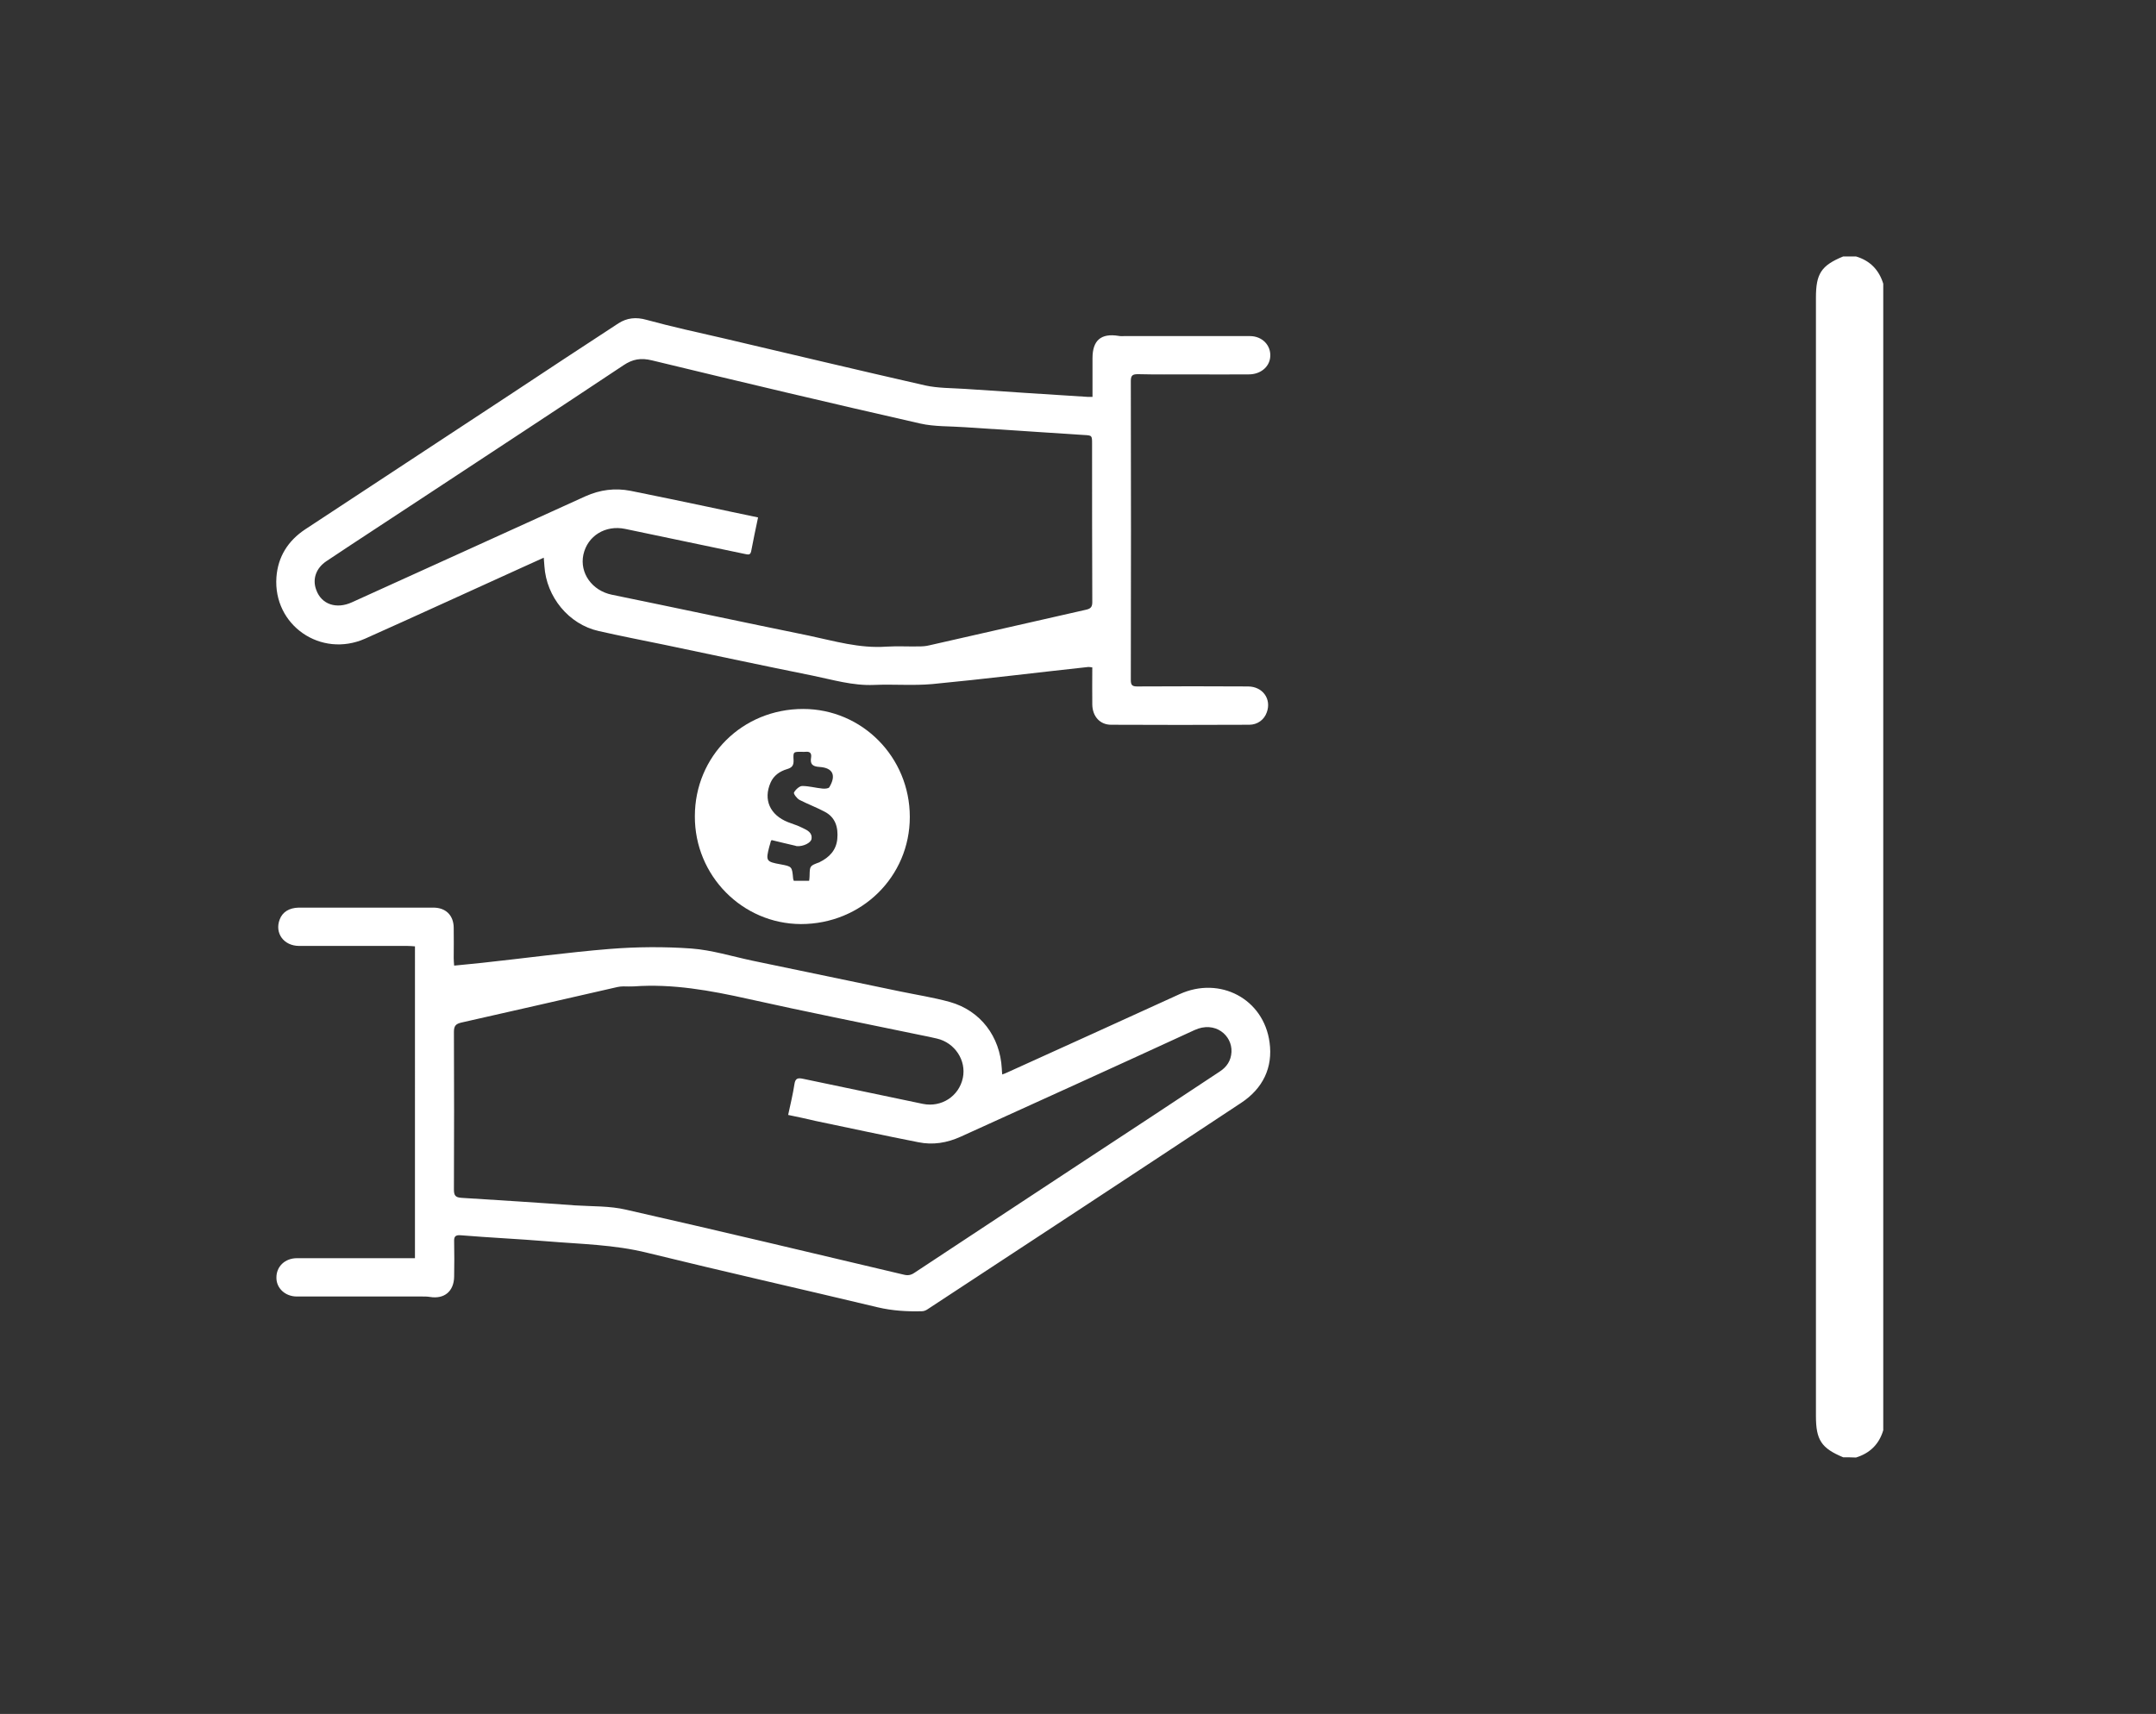
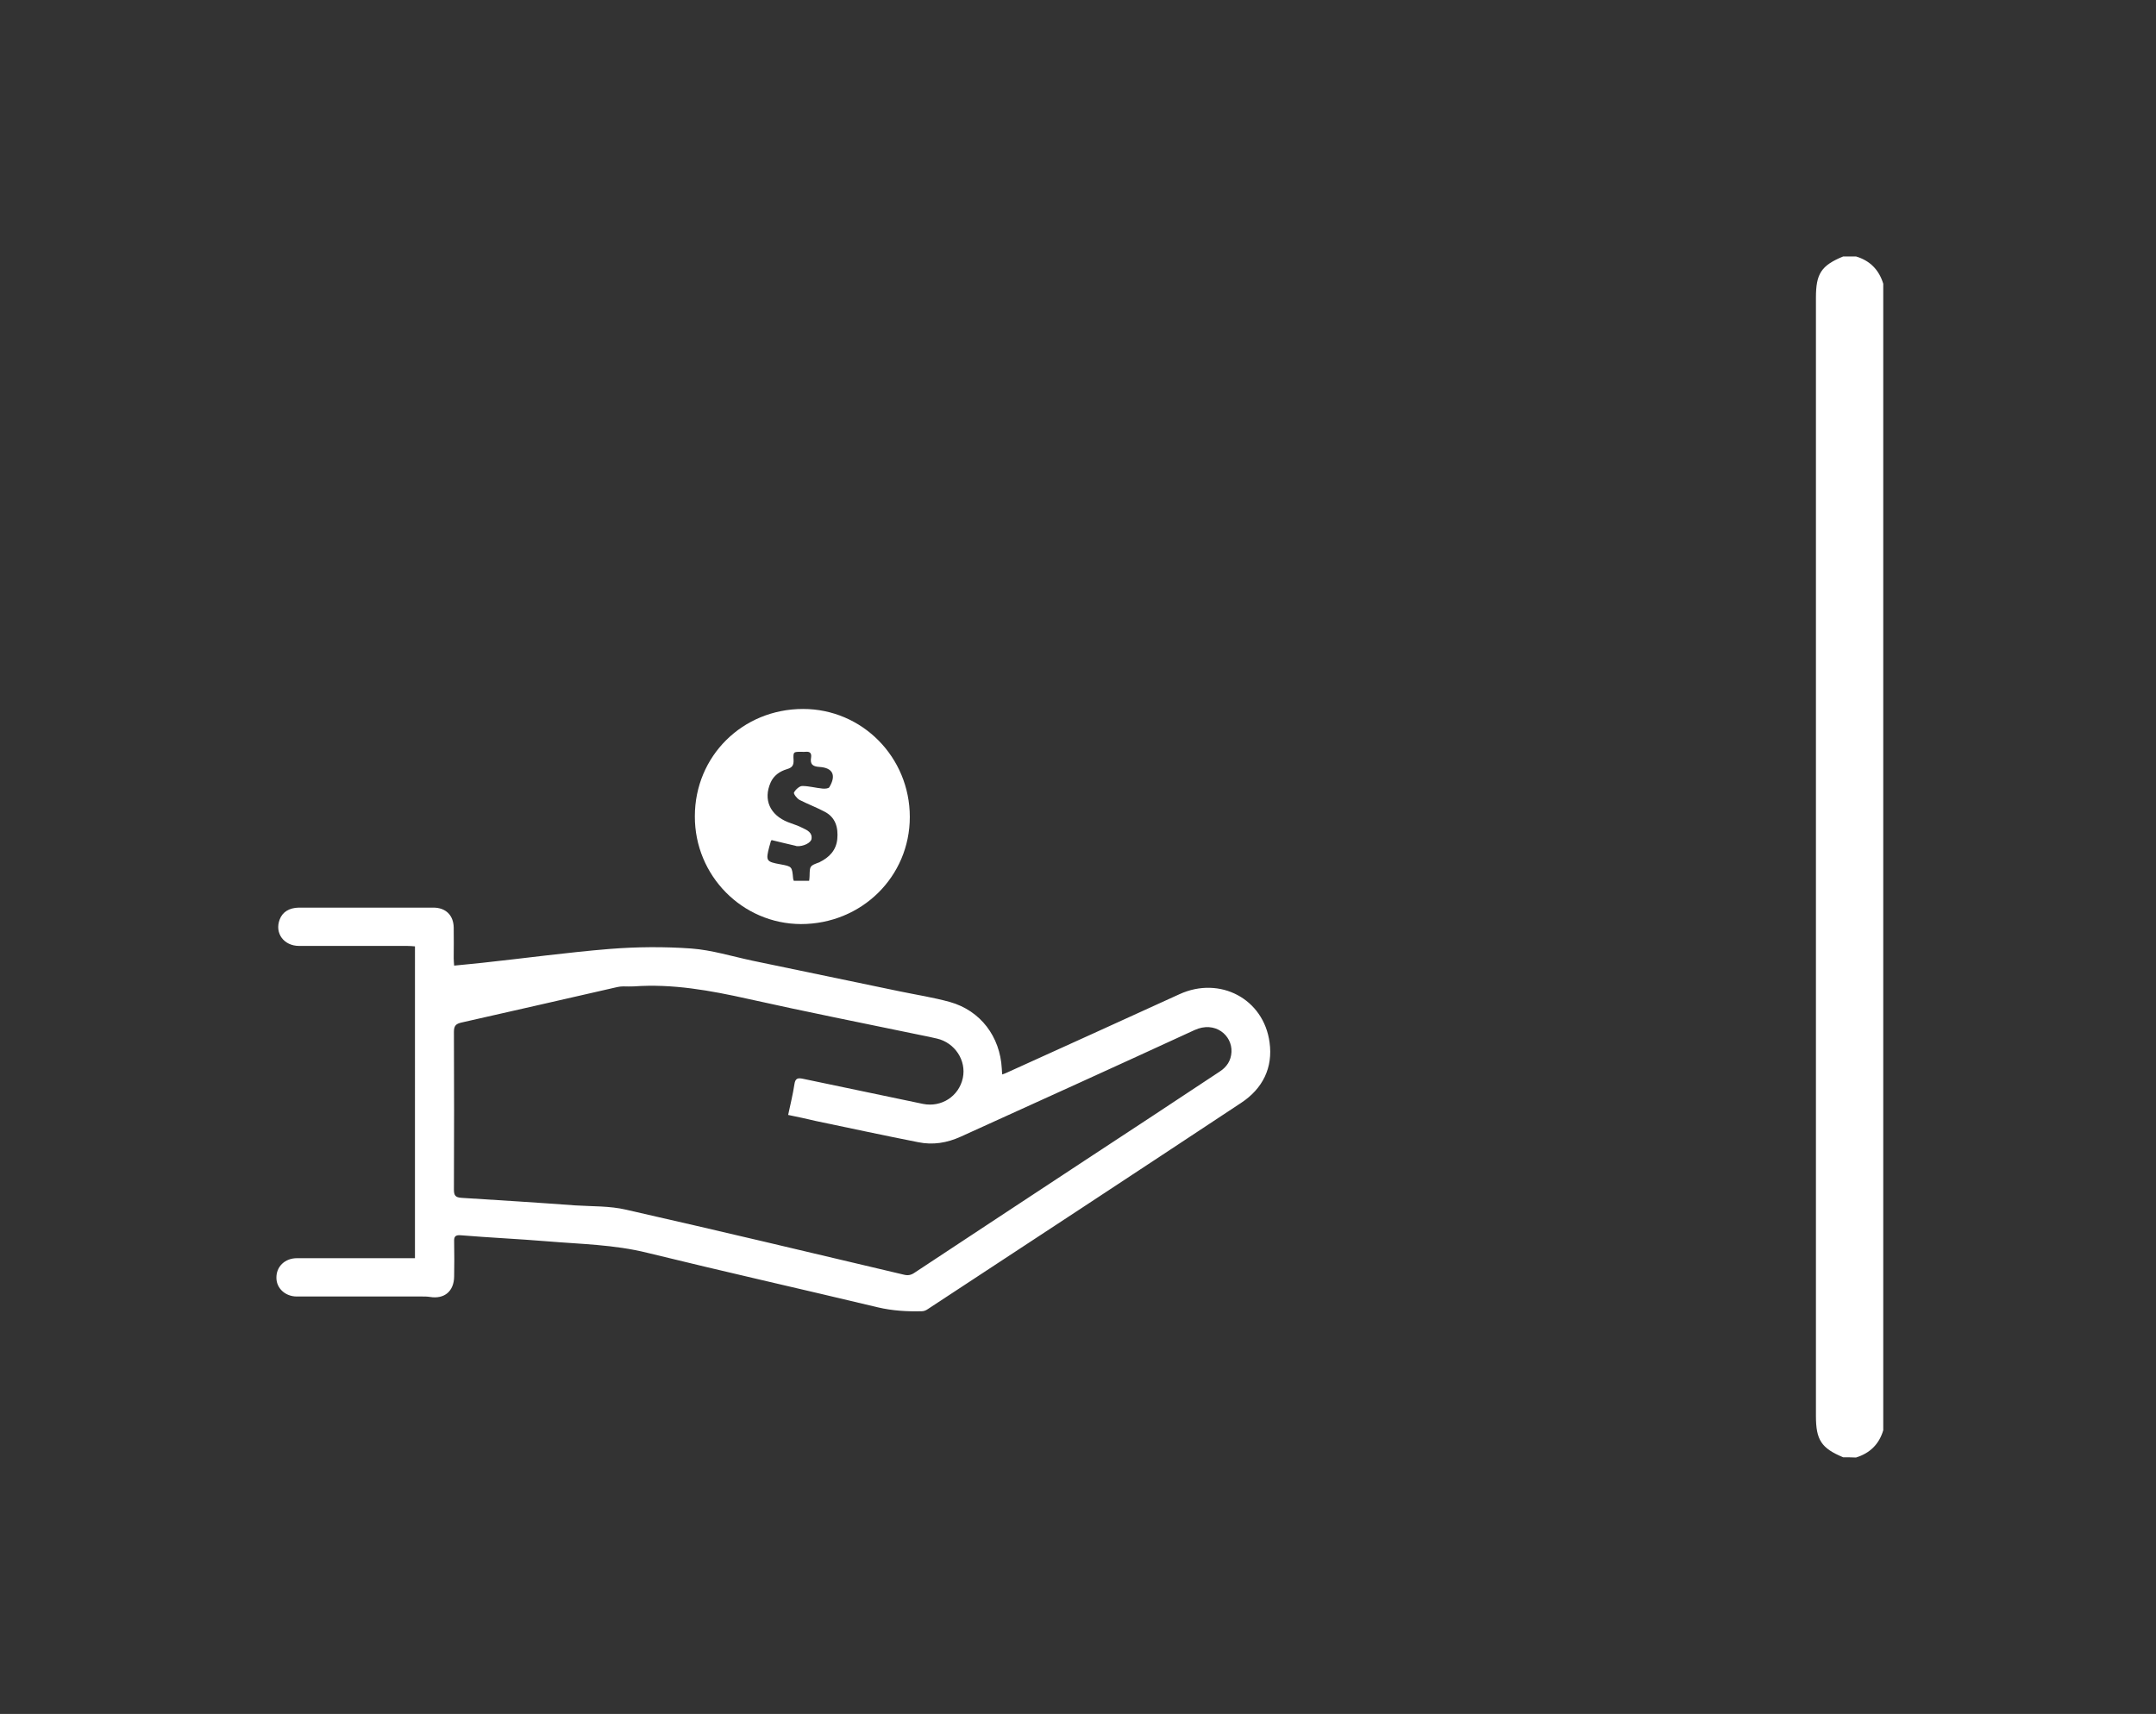
<svg xmlns="http://www.w3.org/2000/svg" version="1.1" id="Layer_1" x="0px" y="0px" viewBox="0 0 996 792" style="enable-background:new 0 0 996 792;" xml:space="preserve">
  <rect x="0" y="0" width="996" height="792" fill="#333333" stroke="none" />
  <style type="text/css">
	.st0{display:none;}
	.st1{fill:#FFFFFF;}
	.st2{display:inline;fill:#FFFFFF;}
</style>
  <rect class="st0" width="998" height="796" />
  <path class="st1" d="M851.5,673.4c-10.1-4.2-12.6-8-12.6-19.1c0-172.2,0-344.5,0-516.7c0-11.1,2.4-14.9,12.6-19.1c2,0,4,0,5.9,0  c6.4,1.9,10.6,6.1,12.6,12.6c0,176.6,0,353.2,0,529.8c-1.9,6.4-6.1,10.6-12.6,12.6C855.5,673.4,853.5,673.4,851.5,673.4z" />
  <g class="st0">
    <path class="st2" d="M468.9,307.5c-2.2,19.7-10.8,35.9-27,47.6c-11.6,8.4-24.8,12.3-39.1,11.8c-16.4-0.6-30.6-6.6-42.4-18.1   c-11.6-11.4-17.8-25.3-18.9-41.6c-4.8,42.5-38.3,60.3-64.3,60.1c-27.2-0.2-60.2-20.1-63.3-60c-0.9,4.5-1.4,8.3-2.3,12.1   c-6.9,28.8-33.8,49.5-63.4,48.9c-29.5-0.7-55.5-20.3-62.5-47.3c-0.7-2.9-1.1-5.8-1.6-8.8c-0.6-3.5,0.3-6.5,2.2-9.6   c25.4-40.1,50.7-80.3,76-120.6c1.4-2.2,2.8-2.8,5.2-2.8c108.2,0.1,216.4,0.1,324.6,0c2.3,0,3.8,0.7,5.2,2.5   c30.4,40.4,60.8,80.6,91.2,121c1.2,1.6,1.9,3.9,2.1,5.9c2.4,25.8-19.5,54.1-52.9,57.7c-35.2,3.8-63.7-20.6-68-53.7   C469.4,311,469.1,309.2,468.9,307.5z" />
    <path class="st2" d="M553.7,394.8c0,70.7,0,141.1,0,211.8c-142.3,0-284.6,0-427.1,0c0-70.7,0-141.5,0-212.7   c33.5,9.6,63,2,88.9-20.3c42.2,32.9,84.2,32.9,126.5,0c36.1,33.7,91.5,31.5,125.5-0.4C499.8,397.2,516.6,401.5,553.7,394.8z    M180,526.4c44.5,0,88.8,0,133.1,0c0-26.7,0-53.2,0-79.8c-44.5,0-88.8,0-133.1,0C180,473.3,180,499.8,180,526.4z M393.8,579.8   c26.8,0,53.3,0,79.7,0c0-44.5,0-88.8,0-133.1c-26.7,0-53.1,0-79.7,0C393.8,491.1,393.8,535.3,393.8,579.8z" />
  </g>
  <g class="st0">
    <path class="st2" d="M6.7,422c10.1-5.2,20.3-10.1,30.3-15.5c16.7-9.1,33.4-18.2,49.8-27.8c11.6-6.7,23.1-13.7,34.3-21.2   c7.3-4.9,14.4-10.4,20.6-16.6c3.5-3.5,6.7-4.6,11.2-4.4c6.7,0.2,13.4,0.1,20.1,0c12.9-0.2,25.7-0.4,38.6-0.6   c11.6-0.2,23.3-0.4,34.9-0.6c1.4,0,2.8-0.4,4.2-0.5c2.7-0.3,4.8,0.6,6.3,2.9c1.8,2.8,3.7,5.5,6,8.9c0-20.4,0-40.1,0-60.2   c-36.6,0-73.2,0-109.8,0c-0.1-0.2-0.1-0.5-0.2-0.7c2.2-1.3,4.4-2.5,6.6-3.8c11.5-6.3,23.2-12.5,34.6-19   c15.3-8.8,30.6-17.8,45.6-27.1c10.7-6.6,21.1-13.6,31.4-20.7c6.9-4.7,13.2-10.2,18.6-16.7c0.9-1.1,2.8-1.8,4.2-1.8   c16.7-0.3,33.4-0.5,50.1-0.7c12.1-0.2,24.3-0.4,36.4-0.6c6-0.1,11.9-0.6,17.8-0.5c1.5,0,3.4,1,4.3,2.2c9.7,13.3,19,26.9,28.9,40.2   c6.2,8.3,12.9,16.2,19.6,24.1c6.9,8.1,14,15.9,21.2,24.2c-6.1,1.2-11.8,2.4-17.6,3.3c-1,0.2-2.5-0.4-3.2-1.2   c-6.3-7.3-12.6-14.7-18.6-22.2c-8.6-10.7-17.1-21.4-25.4-32.3c-5.4-7.2-10.2-14.7-15.5-22.4c-4.9,4.9-9.6,10.3-15,14.9   c-10.5,9-20.9,18.2-32.1,26.3c-9.2,6.7-19.3,12.3-29.3,17.8c-9.8,5.4-20.5,9-31.4,11.6c-1.9,0.5-2.3,1.1-2.3,2.8   c0,28.4,0,56.8,0,85.2c0,3.1,1.6,5.5,3.5,7.8c3.6,4.4,6.9,8.9,10.6,13.8c15.4-9.9,30.7-19.6,45.7-29.6   c10.3-6.8,20.5-13.9,28.5-23.4c4.2-5,8.6-5.9,14.6-5.9c12.9,0.2,25.7-0.3,38.6-0.5c12-0.2,24.1-0.4,36.1-0.6   c12.1-0.2,24.3-0.4,36.4-0.6c7.2-0.1,14.4-0.3,21.6-0.6c2.2-0.1,3.5,0.7,4.8,2.5c10.3,14.9,20.5,29.8,31.2,44.4   c7.6,10.3,15.7,20.2,23.8,30.1c6.5,8,13.4,15.6,20.2,23.4c5.6,6.4,11.3,12.7,17.5,19.6c-5.8,1.2-11.2,2.3-16.7,3.5   c0,48.1,0,96,0,144c-7,0-13.8,0-21,0c0-1.2,0-2.4,0-3.6c0-49.6,0-99.1,0.1-148.7c0-2.9-0.9-5.1-2.6-7.2   c-10.8-13-21.7-25.9-32.2-39.1c-7.8-9.8-15-20.2-22.3-30.4c-4.1-5.7-7.8-11.7-11.9-17.8c-5.2,5.2-10.3,10.2-15.2,15.3   c-15,15.2-31.1,29.1-49,40.9c-11.1,7.3-22.5,14.3-34.1,20.9c-14.6,8.2-30.3,13.6-46.6,17.5c-0.2,0-0.3,0.2-0.7,0.5   c0,50,0,100.2,0,150.5c-11.1,0-22,0-33.3,0c0-48.9,0-97.9,0-147.2c-46,0-91.6,0-137.2,0c-0.1-0.2-0.1-0.5-0.2-0.7   c29.7-16.2,59.3-32.4,88.7-48.5c-11.9-16.3-23.7-32.3-34.5-47.2c-4.3,3.7-9.1,7.6-13.6,11.7c-16.2,15-33.4,28.8-52.5,39.9   c-9.6,5.6-19.6,10.1-29.9,13.9c-3.7,1.3-7.5,2.6-11.3,3.3c-2.6,0.5-3,1.6-3,3.8c0.1,35.4,0,70.8,0,106.2c0,1.2,0,2.4,0,3.9   c-8.5,0-16.8,0-25.3,0c0-37.4,0-74.8,0-112.6c-34.9,0-69.5,0-104.2,0C6.7,422.4,6.7,422.2,6.7,422z" />
-     <path class="st2" d="M507.1,439.5c-16.7,0-33.2,0-49.8,0c0-29,0-57.9,0-87c16.5,0,33,0,49.8,0C507.1,381.4,507.1,410.3,507.1,439.5   z" />
  </g>
  <g>
-     <path class="st1" d="M504.7,183.4c0-6.2,0-12.1,0-17.9c0-8.2,3.9-11.6,12-10.3c0.9,0.2,1.9,0.1,2.9,0.1c19.2,0,38.5,0,57.8,0   c5.8,0,9.9,4.4,9.4,9.7c-0.4,4.6-4.5,8-9.9,8c-9,0.1-18,0-27,0c-8.1,0-16.1,0.1-24.2-0.1c-2.4,0-3.3,0.5-3.3,3.1   c0.1,46.1,0.1,92.2,0,138.3c0,2.3,0.7,2.9,2.9,2.9c17.1-0.1,34.2-0.1,51.2,0c6.8,0,11,5.8,8.7,12c-1.2,3.4-4.3,5.7-8.1,5.7   c-21.3,0.1-42.5,0.1-63.8,0c-5.2,0-8.6-3.9-8.7-9.3c-0.1-5.7,0-11.3,0-17.2c-0.7-0.1-1.3-0.2-1.8-0.2c-24.1,2.6-48.1,5.6-72.1,7.9   c-9,0.8-18,0-27,0.4c-9.8,0.4-19-2.4-28.3-4.3c-22.8-4.6-45.4-9.4-68.2-14.2c-10.2-2.1-20.5-4.1-30.6-6.4   c-13.9-3.1-24.2-15.8-25.1-30c-0.1-1.2-0.2-2.4-0.3-3.9c-3.4,1.5-6.5,2.9-9.5,4.3c-24.3,11-48.6,22.2-73,33.1   c-20.5,9.1-42.6-6.2-41-28.4c0.7-9.4,5.3-16.8,13.3-22.1c31.4-20.6,62.7-41.3,94.1-61.9c16.8-11.1,33.7-22.3,50.6-33.3   c3.9-2.5,8.1-3,13-1.6c11.7,3.2,23.6,5.8,35.4,8.5c31.1,7.3,62.1,14.7,93.3,21.8c5.9,1.3,12.2,1.2,18.4,1.6   c18.9,1.3,37.8,2.5,56.8,3.7C503.1,183.4,503.6,183.4,504.7,183.4z M350.2,239.1c-1.2,5.5-2.2,10.6-3.2,15.7   c-0.4,1.9-1.6,1.4-2.8,1.2c-18.5-3.9-36.9-7.7-55.4-11.6c-9.1-1.9-17.4,3.2-19.3,11.9c-1.8,8.5,4,16.6,13.1,18.5   c30.3,6.2,60.6,12.7,91,18.9c11.8,2.5,23.5,6,35.9,5.1c5-0.3,10,0,15-0.1c1.6,0,3.2-0.1,4.8-0.5c24.2-5.5,48.4-11,72.6-16.5   c2.1-0.5,2.7-1.4,2.7-3.5c-0.1-24.4-0.1-48.7-0.1-73.1c0-3.9,0-3.9-3.8-4.1c-18.3-1.2-36.7-2.4-55-3.6c-6.9-0.5-14-0.2-20.6-1.7   c-41.4-9.4-82.7-19.2-124-29.2c-5-1.2-8.8-0.6-13.1,2.3c-31.1,20.7-62.4,41.2-93.5,61.7c-14.5,9.6-29.2,19.1-43.7,28.8   c-4.8,3.2-6.6,8.3-4.7,13.3c2.4,6.7,9.3,9,16.5,5.7c36-16.3,72-32.7,107.9-49c6.7-3,13.6-3.9,20.8-2.5c11.8,2.4,23.6,4.8,35.3,7.3   C334.4,235.8,342.1,237.4,350.2,239.1z" />
    <path class="st1" d="M191.7,437.3c-1.2-0.1-2.5-0.2-3.7-0.2c-16.6,0-33.2,0-49.8,0c-7.1,0-11.4-5.9-9-12.2c1.3-3.5,4.4-5.4,8.8-5.5   c15,0,30,0,44.9,0c5.8,0,11.6,0,17.3,0c5.7,0,9.3,3.5,9.4,9.2c0.1,4.8,0,9.4,0,14.2c0,1,0.1,2,0.2,3.4c4.5-0.5,8.8-0.8,13-1.3   c19.6-2.1,39.2-4.8,58.8-6.4c12.6-1,25.2-1.1,37.8-0.2c9.4,0.7,18.7,3.6,28.1,5.6c22.8,4.8,45.4,9.4,68.2,14.2   c7.7,1.6,15.5,2.8,23.1,4.9c14.2,4,23.2,16,24,30.8c0,0.7,0.1,1.5,0.2,2.7c1.1-0.4,1.9-0.7,2.7-1.1c26.4-12,52.8-23.9,79.2-36   c18.6-8.5,38.9,2.1,41.6,22.3c1.6,11.6-3.1,21.3-13.1,27.9c-48.2,31.9-96.6,63.7-144.9,95.4c-0.7,0.5-1.7,0.9-2.5,0.9   c-6.9,0.2-13.7-0.2-20.5-1.8c-35.5-8.5-71.1-16.5-106.5-25.2c-15.3-3.8-30.7-4-46.2-5.3c-13.3-1.1-26.7-1.7-40-2.8   c-2.5-0.2-3.1,0.7-3,2.9c0.1,5.4,0.1,10.8,0,16.2c-0.1,6.8-4.5,10.5-11.2,9.4c-1.2-0.2-2.5-0.2-3.7-0.2c-19.2,0-38.5,0-57.8,0   c-5.3,0-9.4-3.8-9.4-8.6c-0.1-5.2,3.9-9.1,9.5-9.1c17,0,33.9,0,50.9,0c1.2,0,2.2,0,3.6,0C191.7,533.3,191.7,485.4,191.7,437.3z    M364.1,515.2c1.1-5.1,2.2-9.6,2.9-14.2c0.4-2.8,1.6-3,4-2.5c18.5,3.9,36.9,7.7,55.4,11.6c8.5,1.7,16.6-3.5,18.4-12   c1.7-8.1-3.7-16.3-12-18.2c-2.5-0.6-5-1.1-7.5-1.6c-26.5-5.5-53.2-10.8-79.6-16.7c-17.5-3.9-34.9-7.1-52.9-5.8   c-1.6,0.1-3.2,0-4.8,0c-0.9,0-1.9,0.1-2.8,0.3c-24,5.5-48.1,11-72,16.4c-2.6,0.6-3.5,1.5-3.5,4.3c0.1,24.3,0.1,48.6,0,72.9   c0,2.7,0.7,3.6,3.4,3.8c17.6,1.1,35.2,2.2,52.7,3.5c7.8,0.5,15.9,0.2,23.5,2c42.8,9.7,85.5,19.9,128.2,30c2,0.5,3.4,0.2,5-0.9   c26.1-17.3,52.2-34.4,78.4-51.7c20.9-13.7,41.7-27.4,62.5-41.2c3.3-2.1,5.3-5.1,5.5-9.1c0.4-7.7-7.6-14.5-17.1-10.1   c-36,16.6-72,32.9-108.1,49.3c-6.2,2.8-12.7,3.9-19.5,2.5c-15.8-3.1-31.5-6.5-47.3-9.8C372.7,517,368.5,516.1,364.1,515.2z" />
    <path class="st1" d="M321,377.2c0-27.8,22-49.6,50-49.6c27.3,0,49.3,22.3,49.3,49.9c0,27.6-22.3,49.5-50.3,49.5   C342.9,426.9,320.9,404.6,321,377.2z M356.5,388.2c-0.2,0.2-0.3,0.3-0.4,0.5c-0.2,0.8-0.4,1.6-0.7,2.5c-1.7,6.6-1.5,7,5.2,8.2   c5.3,1,5.3,1,5.8,6.6c0,0.2,0.2,0.6,0.3,1c2.3,0,4.6,0,7.1,0c0.1-0.8,0.2-1.6,0.2-2.3c0.1-4.6,0.1-4.6,4.4-6.2c0.1,0,0.2,0,0.2-0.1   c4.5-2.2,7.7-5.5,8.2-10.7c0.5-5.3-0.8-10.1-6-12.7c-3.8-2-7.8-3.5-11.5-5.4c-1.2-0.7-2.8-2.8-2.5-3.4c0.7-1.3,2.5-3,3.8-3   c3.1,0,6.2,0.9,9.4,1.2c1,0.1,2.7,0,3.1-0.6c3.3-5.5,1.7-9-4.5-9.4c-3.4-0.2-4.4-1.4-3.9-4.4c0.3-2-0.6-2.8-2.5-2.6   c-0.7,0.1-1.3,0-2,0c-3.7,0-3.8,0-3.6,3.8c0.1,2.4-0.6,3.5-3,4.2c-3.4,1-6.2,3-7.6,6.2c-3.5,7.9-0.3,15,8,18.3   c2.3,0.9,4.7,1.6,6.8,2.7c2.1,1,4.5,2.1,4.1,5c-0.2,1.9-3.9,3.6-6.7,3.4c-0.2,0-0.6-0.1-0.8-0.2C363.8,390,360.3,389.1,356.5,388.2   z" />
  </g>
  <g class="st0">
    <path class="st2" d="M589.9,264.6c0.7,27.7-6.2,54-15.7,79.6c-3.9,10.6-8.8,20.9-13.5,31.3c-1,2.1-0.7,3.8,0.3,5.7   c9.3,18.8,16.7,38.3,22.2,58.5s7.1,40.7,6.4,61.5c-0.8,24.4-7.8,46.7-23,66c-13.5,17.1-31.2,27.8-51.9,33.6   c-5.5,1.5-11.3,2.2-16.8,3.6c-13,3.4-26.1,1.1-39.2,1.4c-4.9,0.1-9.9-2-14.8-2.9c-27.6-4.9-53.6-14.2-78.6-26.6   c-2.3-1.1-4-0.7-6,0.3c-16.7,8.3-33.8,15.4-51.8,20.1c-11.9,3.1-24.2,4.7-36.2,7.6c-13,3.2-26.1,1-39.2,1.4   c-3.9,0.1-7.9-1.8-11.9-2.6c-16-3.3-30.9-9.2-44-19c-17.5-13.1-29-30.4-35.4-51.1c-6.4-20.7-7.4-41.8-4.6-63.2   c2.5-19.2,7.2-37.8,13.8-55.9c0.8-2.3,0.3-3.5-1.4-5c-9.2-8.4-14-19-13.9-31.3c0.1-11.9,4.7-22.3,13.7-30.5   c1.9-1.8,2.4-3.2,1.5-5.8c-6-16.2-10.3-32.8-13-49.8c-3.6-23.1-3.3-46,3.7-68.4c10.6-34,32.9-56.6,67.1-67.1   c6.7-2.1,13.9-2.8,20.7-4.6c12.4-3.3,25-1.1,37.4-1.3c5.5-0.1,11,2.1,16.6,3.1c26.7,4.8,51.9,13.8,76.2,25.8   c2.7,1.3,4.9,1.4,7.6,0.1c20.9-10.4,42.6-18.4,65.3-23.6c6.1-1.4,12.5-2,18.6-3.5c14.4-3.6,29-1.6,43.5-1.9   c3.6-0.1,7.1,1.8,10.8,2.5c17.2,3.4,33.1,9.9,46.9,20.9c17.4,13.8,28.4,31.7,34.2,52.9c1.4,5,2.6,10,3.1,15.1   C589.4,249.3,589.5,256.9,589.9,264.6z M471.4,311.4c-15.5-0.4-27.8-7-35.9-20.2c-8.5-14.1-8.6-28.7-0.5-43.2c0.9-1.7,1-2.7-0.5-4   c-21.7-17.9-44.8-33.8-69.6-47.2c-1.8-1-3.1-0.8-4.8,0.1c-19,10.2-37.1,21.9-54.3,35.1c-40.1,30.7-74.6,66.8-103.1,108.6   c-1.3,1.9-0.9,3,0.7,4.7c3.6,3.8,6.8,7.9,10.2,11.9c1.1,1.3,0.7,2.2-0.8,2.9c-2.5,1.1-4.9,2.4-7.3,3.7c-1.7,1-2.6,0.6-3.7-1.1   c-9.7-14.8-28.1-18.1-42.5-7.7c-11,8-14.6,23.6-8.4,36.2c6.1,12.3,20.8,18.7,33.7,15.1c12.5-3.5,21.7-15.4,21.5-27.9   c0-2,0.7-2.8,2.7-2.9c2.5-0.1,5-0.4,7.5-0.8c2.2-0.3,2.9,0.6,2.9,2.8c0,13.7-5.5,24.9-15.9,33.6c-1.8,1.5-2.1,2.5-0.7,4.5   c29.9,43.7,66.2,81.3,108.7,112.8c15.6,11.5,31.8,22,49,30.9c1.1,0.6,3.1,0.7,4.2,0.1c7.7-4.2,15.1-8.8,22.8-13   c2.7-1.5,3.3-2.9,2.1-5.9c-4.5-11.2-3.8-22.4,1.2-33.4c1-2.3,2.2-3.3,4.6-1.4c1.7,1.3,3.6,2.3,5.5,3.3c2.1,1.1,2.6,2.1,1.5,4.5   c-4.9,10.5-2.7,23.2,5.1,31.8c7.8,8.5,20.5,11.7,31.3,7.6c11.3-4.4,18-12.8,19.1-24.9c1-11.6-3.7-21-13.6-27.2   c-10.1-6.3-20.6-6-30.9,0.1c-1.6,1-2.6,1.2-3.8-0.6c-1.5-2.2-3.2-4.4-5-6.5c-1.2-1.5-1-2.5,0.6-3.2c4.8-2.1,9.4-5,14.3-6.2   c12.4-3,23.9-0.5,34.2,7.1c1.8,1.3,3.2,1.4,4.8-0.3c2.1-2.3,4.5-4.3,6.7-6.5c30.7-30.4,57-64.2,77.9-102.1c1.8-3.4,1.6-5.8-0.1-9.1   c-13.1-23.6-28.3-45.8-45.4-66.6c-1.6-2-2.9-2.3-5.1-1C485.7,309.6,478.8,311.4,471.4,311.4z M377.2,188.4c1.4,1,2.2,1.7,3.1,2.2   c21.9,12.5,42.5,26.9,61.9,43.1c2.1,1.8,3.5,2,6,0.4c13.4-8.5,27.4-9.4,41.9-2.7c2.1,1,2.6,2,1.2,4c-1.5,2.2-2.8,4.5-4,6.8   c-0.8,1.4-1.6,1.5-3.1,1c-2.7-1-5.5-2.1-8.3-2.6c-12.3-2.3-24.6,4-30.5,15.5c-5.8,11.2-3.4,24.9,5.8,34.1   c8.8,8.7,22.9,10.7,33.8,4.9c15.2-8.2,20.2-27.1,10.9-41.6c-1.1-1.7-0.9-2.5,0.6-3.5c2.1-1.5,4.2-3.1,6.2-4.8   c1.8-1.5,2.7-1,3.8,0.8c9.5,14.5,9.5,32.7-0.3,46.9c-1.3,2-1.3,3.2,0.2,5c16.4,19.7,31.1,40.5,43.7,62.8c0.4,0.7,1.1,1.2,1.7,1.8   c0.5-0.6,1.2-1.2,1.5-1.9c11-24.3,19.3-49.4,22.5-76c2.4-19.9,2-39.6-4.3-58.8c-9.9-30.4-30.6-49.6-61.2-58.2   c-22.3-6.2-44.8-5.1-67.3-1c-18.6,3.4-36.5,9.3-54,16.5C385.3,184.6,381.6,186.4,377.2,188.4z M248.8,162.6   c-10.7,0.1-21.2,1.3-31.6,3.9c-8.9,2.2-17.5,5.3-25.5,9.9c-12.4,7.1-22.3,16.8-29.7,28.8c-9,14.6-13.4,30.9-14.4,47.8   c-0.6,11.3,0.6,22.8,1.1,34.2c0.1,2.7,0.6,5.4,1.2,8c1.4,6.4,2.8,12.8,4.5,19.1c2.1,7.5,4.5,14.9,6.8,22.3c0.6,1.9,1.5,2.5,3.7,1.7   c7-2.4,14.2-2.5,21.3-0.7c2.1,0.5,3.5,0,4.7-1.8c4.2-6,8.2-12.2,12.7-18c9.8-12.3,19.7-24.5,29.9-36.3c5.6-6.5,11.9-12.5,18.1-18.6   c8.1-7.8,16-15.8,24.6-23.1c10.1-8.5,20.7-16.5,31.3-24.4c7-5.3,14.4-10.1,21.7-14.9c5.2-3.4,10.6-6.3,15.9-9.6   c0.8-0.5,1.5-1.6,1.6-2.4c0.1-0.6-1-1.6-1.7-1.9c-6.9-3-13.7-6.3-20.8-8.8c-9.9-3.4-19.9-6.2-29.9-8.9c-6.8-1.8-13.7-3.4-20.6-4.3   C265.5,163.5,257.1,163.3,248.8,162.6z M147.7,491.8c-0.1,14,1.7,27.7,6.4,41c9.3,26.3,27.1,44.2,53.5,53.5   c21.8,7.7,44.2,7.9,66.8,4.6c24.4-3.6,47.6-11.2,70-21.5c0.9-0.4,1.6-1.3,2.3-1.9c-0.7-0.6-1.3-1.4-2-1.9c-9-5.6-18.1-11-26.9-16.9   c-37.5-25.3-70.6-55.7-99.3-90.7c-9.8-12-18.7-24.8-28.1-37.2c-0.7-0.9-2.4-1.9-3.4-1.7c-7.5,1.7-14.9,1.5-22.1-0.8   c-1.7-0.5-2.5-0.1-3.1,1.5c-0.8,2.6-1.8,5.1-2.6,7.7C152.1,448.4,147.9,469.8,147.7,491.8z M377.6,567.1c0.7,0.9,0.8,1.1,0.9,1.2   c0.4,0.2,0.8,0.5,1.3,0.7c23.9,10.9,48.6,19.1,74.8,22.4c21.4,2.7,42.5,2.2,63-5c24.7-8.7,42-25.3,51.7-49.6   c8.2-20.3,9.3-41.6,6.9-63.1c-2.9-26.4-10.8-51.4-21.6-75.6c-0.7-1.5-1.7-2.9-2.6-4.4c-1.1,1.4-2.2,2.8-3.2,4.2   c-0.2,0.2-0.3,0.5-0.4,0.8c-22.3,38.1-49.9,71.9-81.9,102.2c-1.6,1.5-1.9,2.6-0.8,4.7c5.3,10,6.6,20.6,3.3,31.3   c-9.3,30.3-45.3,40.4-68.9,19.3c-1.3-1.1-2.2-1.4-3.8-0.4c-5.6,3.5-11.3,6.8-17,10.2C378.8,566.5,378.2,566.8,377.6,567.1z" />
-     <path class="st2" d="M293.3,460.4c-12.3,0-24.7-0.1-37,0.1c-2.6,0-3.5-0.9-3.3-3.4c0.1-2.2,0.1-4.5,0-6.7c-0.1-2.3,0.9-3.1,3.1-3   c2.4,0.1,4.9-0.1,7.3,0.1c2.8,0.2,3.5-1,3.5-3.6c-0.2-8.2-0.5-16.3-0.2-24.5c0.3-6,0.8-12.1,2.6-17.7c3.3-10.1,10.8-16.8,21-19.9   c13.8-4.1,27.6-7.9,41.5-11.8c4.5-1.3,4.5-1.2,4.5-5.9c0-3.6,0.2-7.2-0.1-10.8c-0.1-1.5-0.9-3.5-2.1-4.4   c-12.2-9.7-18.1-22.3-18.2-37.7c0-8.4-0.5-17,0.7-25.3c2.5-18,12.8-30.6,29.8-37.1c26.7-10.3,57.1,6.5,61.7,34.6   c2.3,13.9,2.7,28.3-1.1,42.2c-2.5,9.5-8.2,17.1-15.9,23.1c-1.7,1.3-2.5,2.7-2.5,4.9c0.1,3.7,0.2,7.4,0,11.1c-0.2,2.9,0.8,4.3,3.8,5   c7.1,1.7,14,3.9,21,5.8c2,0.5,2.5,1.4,1.9,3.3c-0.8,2.4-1.5,4.8-2.1,7.3c-0.5,2.2-1.6,2.5-3.6,1.9c-7.4-2.2-14.8-4.2-22.1-6.4   c-2-0.6-3.4-0.3-5,1.1c-10.6,9.9-27.5,10.5-38.7,1.1c-2.7-2.3-4.9-2.8-8.3-1.7c-13.6,4.1-27.3,7.7-40.9,11.6   c-8.9,2.5-14.7,10.2-14.8,19.4c-0.1,10.2,0,20.4-0.1,30.6c0,2.5,0.7,3.5,3.3,3.4c5.8-0.2,11.7-0.2,17.5,0c2.7,0.1,3.9-0.7,3.7-3.6   c-0.2-4.1,0-8.2-0.1-12.2c0-1.9,0.6-2.6,2.5-2.6c2.6,0.1,5.3,0.1,7.9,0c2.2-0.1,2.9,0.9,2.8,3c-0.1,4.2,0,8.4-0.1,12.5   c-0.1,2.1,0.7,3,2.9,2.9c3.5-0.1,7,0.1,10.5-0.1c2.2-0.1,3.2,0.6,3.1,3c-0.2,2.3-0.2,4.7,0,7c0.2,2.4-0.7,3.2-3.1,3.2   C318.2,460.4,305.8,460.4,293.3,460.4L293.3,460.4z M352.4,294.4c-6.8,0-13.6,0-20.4,0c-1.5,0-3.2-0.1-3.1,2.1   c0.3,7.8-0.3,15.8,1.1,23.5c2.8,14.9,16.8,25.5,32.6,25.7c13.9,0.2,27.4-9.4,31.5-22.5c0.4-1.3,0.2-3.4-0.6-4.5   c-5.4-7.5-11-14.8-16.7-22.1c-0.9-1.2-2.9-2-4.4-2.1C365.8,294.3,359.1,294.4,352.4,294.4z M395.2,298.8c0.4-0.1,0.7-0.3,1.1-0.4   c-0.2-3.4-0.2-6.9-0.6-10.3c-1.5-14.1-12.8-26.1-26.8-28.6c-14.9-2.7-29.6,4.4-36.2,17.4c-2,4-1.6,4.6,2.9,4.6   c14.4,0,28.7,0,43.1,0c2.1,0,3.6,0.5,4.9,2.3c3.2,4.4,6.5,8.7,9.8,13C393.9,297.5,394.6,298.1,395.2,298.8z M349.5,364.4   c0,1.6-0.3,3.2,0.1,4.6c0.3,1.5,0.9,3.3,1.9,4.3c5.1,4.9,13.7,5.6,19.7,1.9c3-1.9,4.9-4.1,4.4-8c-0.3-2.4-0.1-4.8,0-7.3   c0.1-2.3-0.8-2.6-3-2.4c-5.4,0.5-10.8,0.9-16.2,0.6C349.4,357.8,349.5,357.4,349.5,364.4z" />
+     <path class="st2" d="M293.3,460.4c-12.3,0-24.7-0.1-37,0.1c-2.6,0-3.5-0.9-3.3-3.4c0.1-2.2,0.1-4.5,0-6.7c-0.1-2.3,0.9-3.1,3.1-3   c2.4,0.1,4.9-0.1,7.3,0.1c2.8,0.2,3.5-1,3.5-3.6c-0.2-8.2-0.5-16.3-0.2-24.5c0.3-6,0.8-12.1,2.6-17.7c3.3-10.1,10.8-16.8,21-19.9   c13.8-4.1,27.6-7.9,41.5-11.8c4.5-1.3,4.5-1.2,4.5-5.9c0-3.6,0.2-7.2-0.1-10.8c-0.1-1.5-0.9-3.5-2.1-4.4   c-12.2-9.7-18.1-22.3-18.2-37.7c0-8.4-0.5-17,0.7-25.3c2.5-18,12.8-30.6,29.8-37.1c26.7-10.3,57.1,6.5,61.7,34.6   c2.3,13.9,2.7,28.3-1.1,42.2c-2.5,9.5-8.2,17.1-15.9,23.1c-1.7,1.3-2.5,2.7-2.5,4.9c0.1,3.7,0.2,7.4,0,11.1c-0.2,2.9,0.8,4.3,3.8,5   c7.1,1.7,14,3.9,21,5.8c2,0.5,2.5,1.4,1.9,3.3c-0.5,2.2-1.6,2.5-3.6,1.9c-7.4-2.2-14.8-4.2-22.1-6.4   c-2-0.6-3.4-0.3-5,1.1c-10.6,9.9-27.5,10.5-38.7,1.1c-2.7-2.3-4.9-2.8-8.3-1.7c-13.6,4.1-27.3,7.7-40.9,11.6   c-8.9,2.5-14.7,10.2-14.8,19.4c-0.1,10.2,0,20.4-0.1,30.6c0,2.5,0.7,3.5,3.3,3.4c5.8-0.2,11.7-0.2,17.5,0c2.7,0.1,3.9-0.7,3.7-3.6   c-0.2-4.1,0-8.2-0.1-12.2c0-1.9,0.6-2.6,2.5-2.6c2.6,0.1,5.3,0.1,7.9,0c2.2-0.1,2.9,0.9,2.8,3c-0.1,4.2,0,8.4-0.1,12.5   c-0.1,2.1,0.7,3,2.9,2.9c3.5-0.1,7,0.1,10.5-0.1c2.2-0.1,3.2,0.6,3.1,3c-0.2,2.3-0.2,4.7,0,7c0.2,2.4-0.7,3.2-3.1,3.2   C318.2,460.4,305.8,460.4,293.3,460.4L293.3,460.4z M352.4,294.4c-6.8,0-13.6,0-20.4,0c-1.5,0-3.2-0.1-3.1,2.1   c0.3,7.8-0.3,15.8,1.1,23.5c2.8,14.9,16.8,25.5,32.6,25.7c13.9,0.2,27.4-9.4,31.5-22.5c0.4-1.3,0.2-3.4-0.6-4.5   c-5.4-7.5-11-14.8-16.7-22.1c-0.9-1.2-2.9-2-4.4-2.1C365.8,294.3,359.1,294.4,352.4,294.4z M395.2,298.8c0.4-0.1,0.7-0.3,1.1-0.4   c-0.2-3.4-0.2-6.9-0.6-10.3c-1.5-14.1-12.8-26.1-26.8-28.6c-14.9-2.7-29.6,4.4-36.2,17.4c-2,4-1.6,4.6,2.9,4.6   c14.4,0,28.7,0,43.1,0c2.1,0,3.6,0.5,4.9,2.3c3.2,4.4,6.5,8.7,9.8,13C393.9,297.5,394.6,298.1,395.2,298.8z M349.5,364.4   c0,1.6-0.3,3.2,0.1,4.6c0.3,1.5,0.9,3.3,1.9,4.3c5.1,4.9,13.7,5.6,19.7,1.9c3-1.9,4.9-4.1,4.4-8c-0.3-2.4-0.1-4.8,0-7.3   c0.1-2.3-0.8-2.6-3-2.4c-5.4,0.5-10.8,0.9-16.2,0.6C349.4,357.8,349.5,357.4,349.5,364.4z" />
    <path class="st2" d="M409.7,460.4c-19.5,0-39.1-0.1-58.6,0.1c-2.9,0-3.8-0.9-3.6-3.7c0.2-2.1,0.1-4.3,0-6.4c-0.1-2.3,0.8-3,3.1-3   c17,0.1,34,0,51,0c7.1,0,6,0.5,6.1-6c0-3.3,0.1-6.6,0-9.9c0-1.7,0.7-2.4,2.4-2.4c2.7,0.1,5.4,0.1,8.2,0c1.8-0.1,2.4,0.7,2.4,2.4   c0,4.4,0,8.7,0,13.1c0,2,0.6,2.8,2.7,2.8c6.4-0.1,12.8-0.1,19.2,0c2.3,0,2.7-1.1,2.7-3.1c-0.1-9.9-0.2-19.8,0-29.7   c0.2-10-5.8-18.1-16.4-21c-2.9-0.8-3.4-1.9-2.4-4.5c0.9-2.3,1.2-4.7,2.1-7c0.3-0.7,1.7-1.5,2.4-1.4c15.2,2.8,26.6,16.2,27,31.9   c0.3,10.3,0.1,20.6,0.1,30.9c0,3.7,0.1,3.8,3.7,3.8c2.5,0,5.1,0,7.6,0c1.7,0,2.5,0.8,2.4,2.5c-0.1,2.4-0.2,4.9,0,7.3   c0.2,2.6-0.8,3.3-3.3,3.3c-18.9-0.1-37.7,0-56.6,0C411.3,460.4,410.5,460.4,409.7,460.4L409.7,460.4z" />
    <path class="st2" d="M379.6,406.3c1-3.7,1.7-6.7,2.8-9.7c0.2-0.7,1.8-1.4,2.6-1.2c4.7,1.2,9.3,2.7,14,4c1.9,0.5,2.3,1.4,1.7,3.2   c-0.8,2.5-1.5,5-2.2,7.5c-0.4,1.8-1.3,2.4-3.1,1.9c-4.5-1.4-9.2-2.6-13.7-4C380.8,407.8,380.1,406.8,379.6,406.3z" />
    <path class="st2" d="M428.3,532c-6.3-0.1-6.3-0.1-6.2-6.4c0-6.8,0-6.8,6.9-6.8c6.1,0,6.1,0,6.1,6.1c0,0.1,0,0.2,0,0.3   C435,533,436.1,531.8,428.3,532z" />
    <path class="st2" d="M183.5,378.3c-0.1,6.3-0.1,6.3-6.4,6.3c-7.9,0-6.6,0.7-6.7-6.6c-0.1-7-1-6.4,6.3-6.4   C184.5,371.6,183.5,370.5,183.5,378.3z" />
    <path class="st2" d="M422.4,419.5c-3.7-1-6.9-1.8-10.1-2.9c-0.5-0.2-1-1.4-0.9-2.1c0.7-3,1.5-6,2.5-9c0.2-0.6,1.7-1.4,2.4-1.3   c2.9,0.6,5.8,1.5,8.7,2.5c0.7,0.2,1.4,1.6,1.3,2.3c-0.6,2.9-1.5,5.8-2.5,8.7C423.7,418.5,422.8,419,422.4,419.5z" />
    <path class="st2" d="M464.9,269.5c0-6.9,0-6.9,7-6.9s6.3-0.8,6.3,6.5c0,6.6,0,6.6-6.5,6.6c-0.2,0-0.4,0-0.6,0   C463.8,275.6,465,276.5,464.9,269.5z" />
  </g>
</svg>